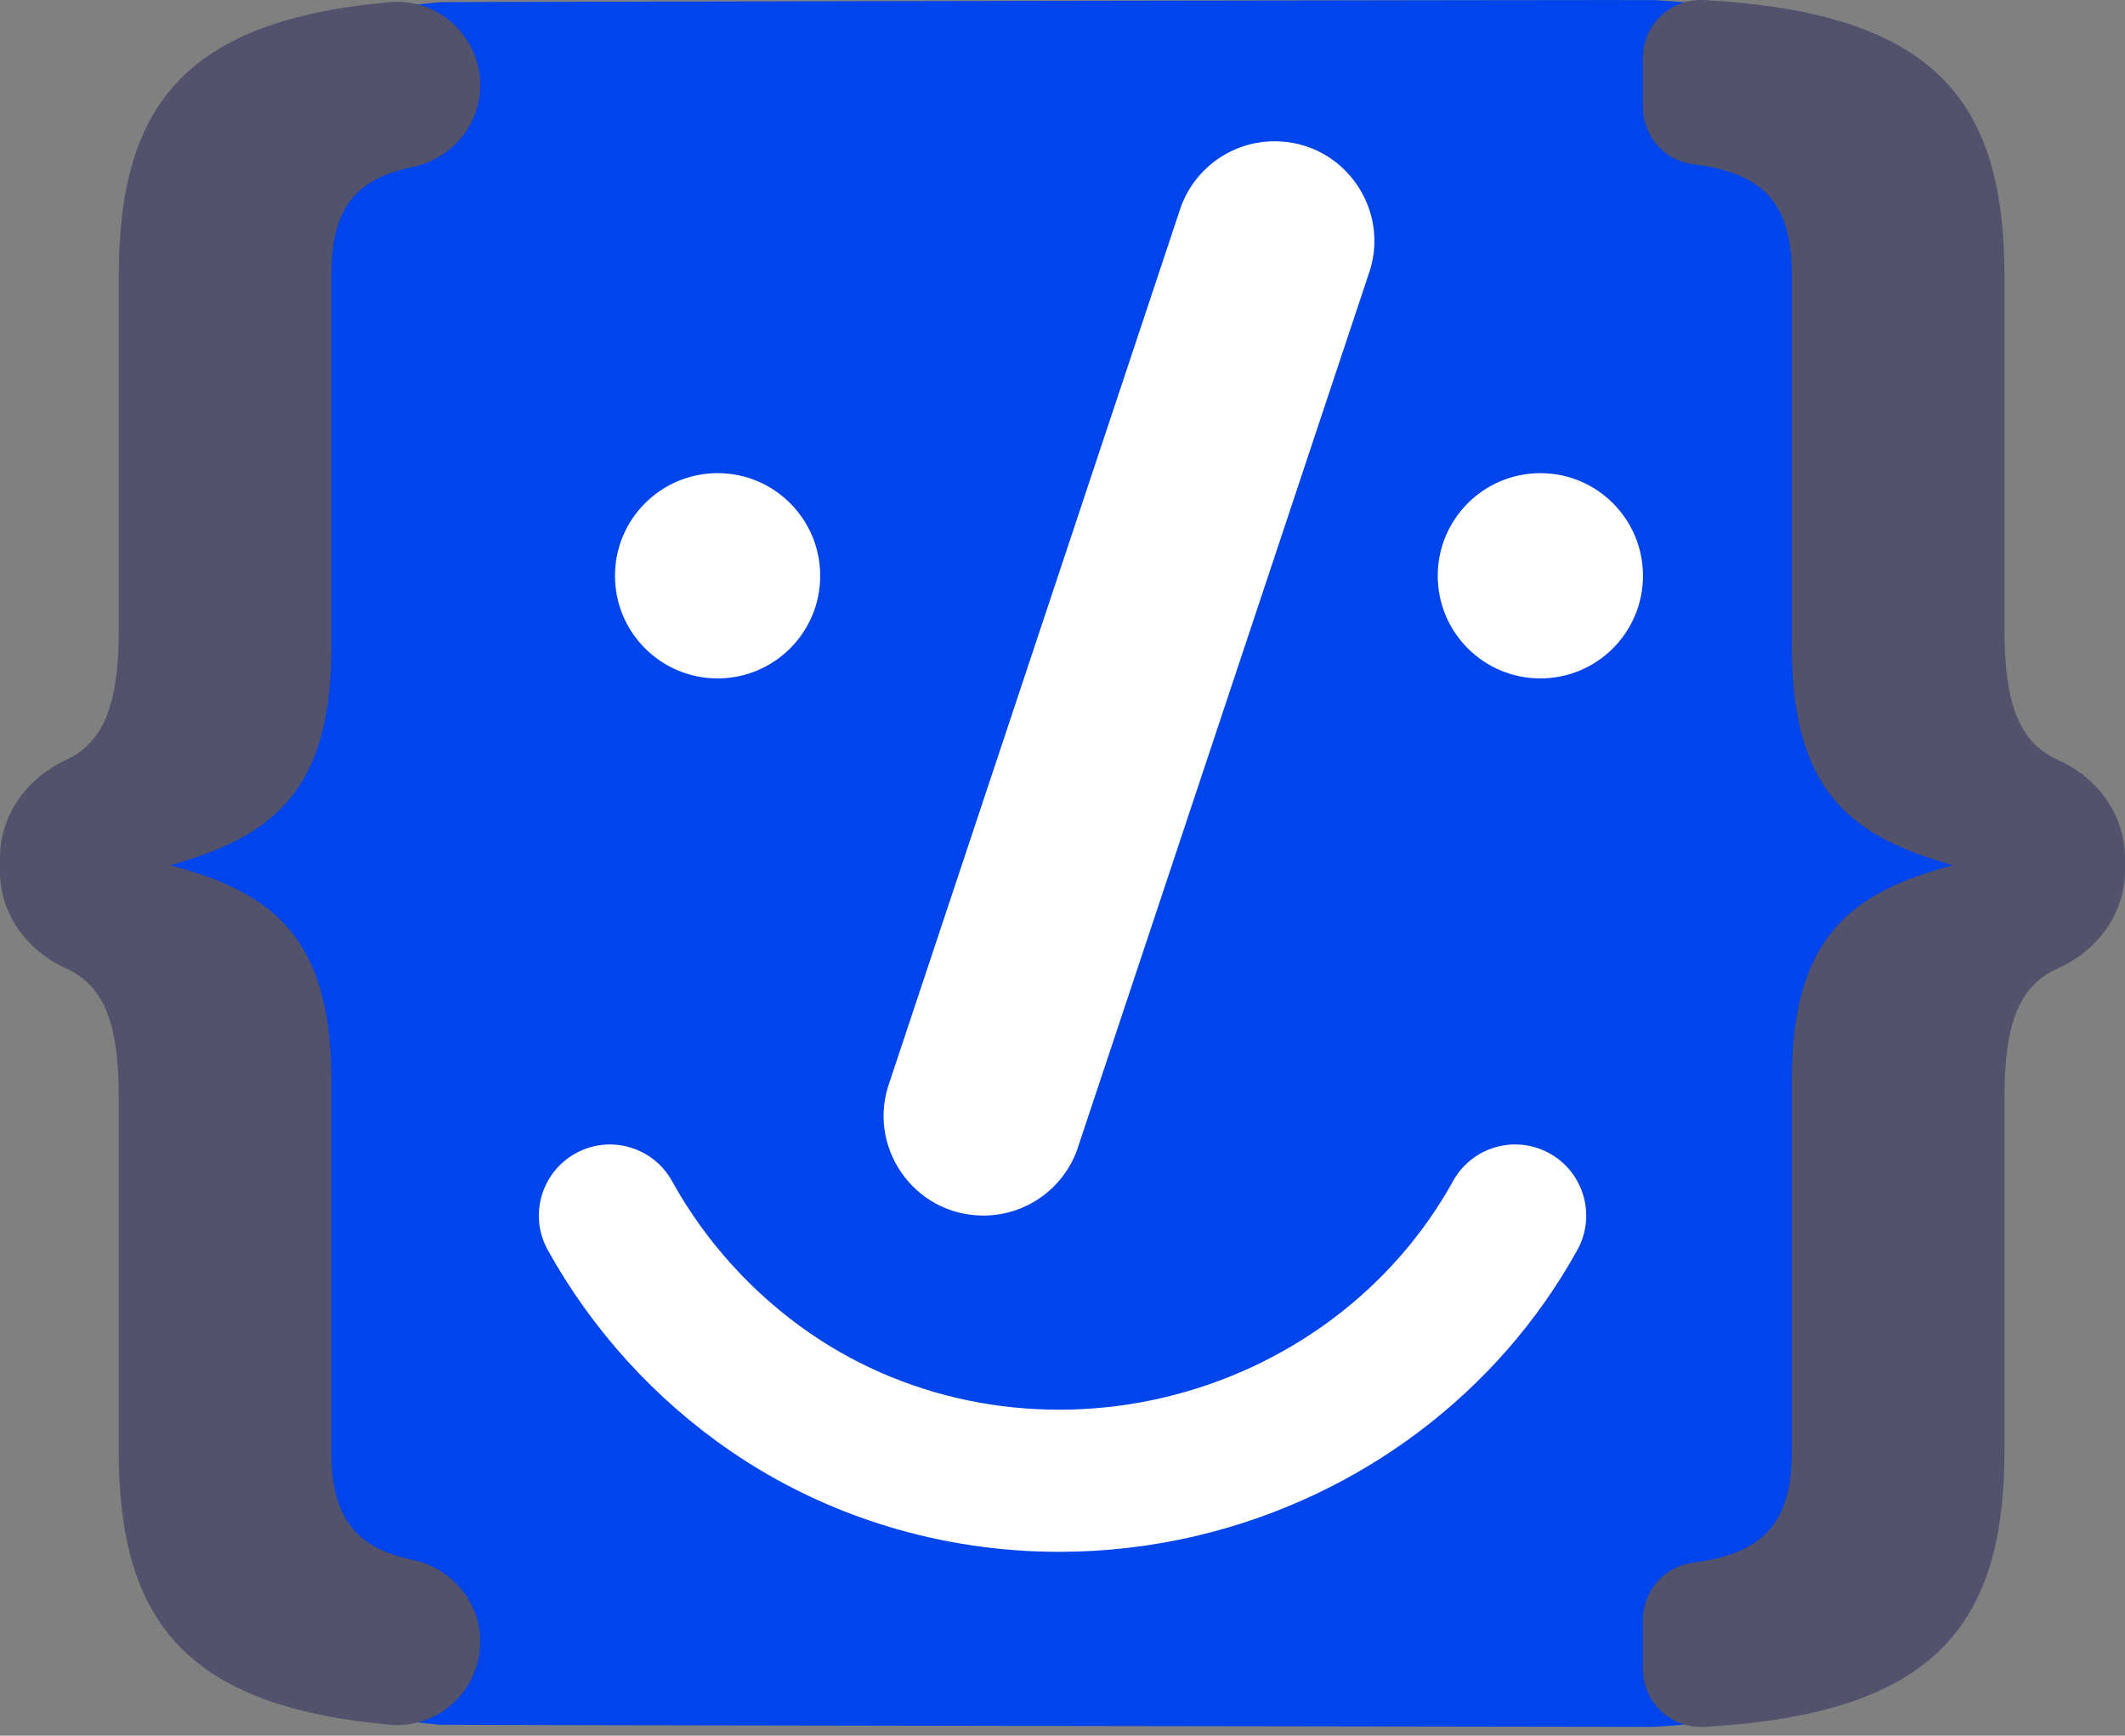
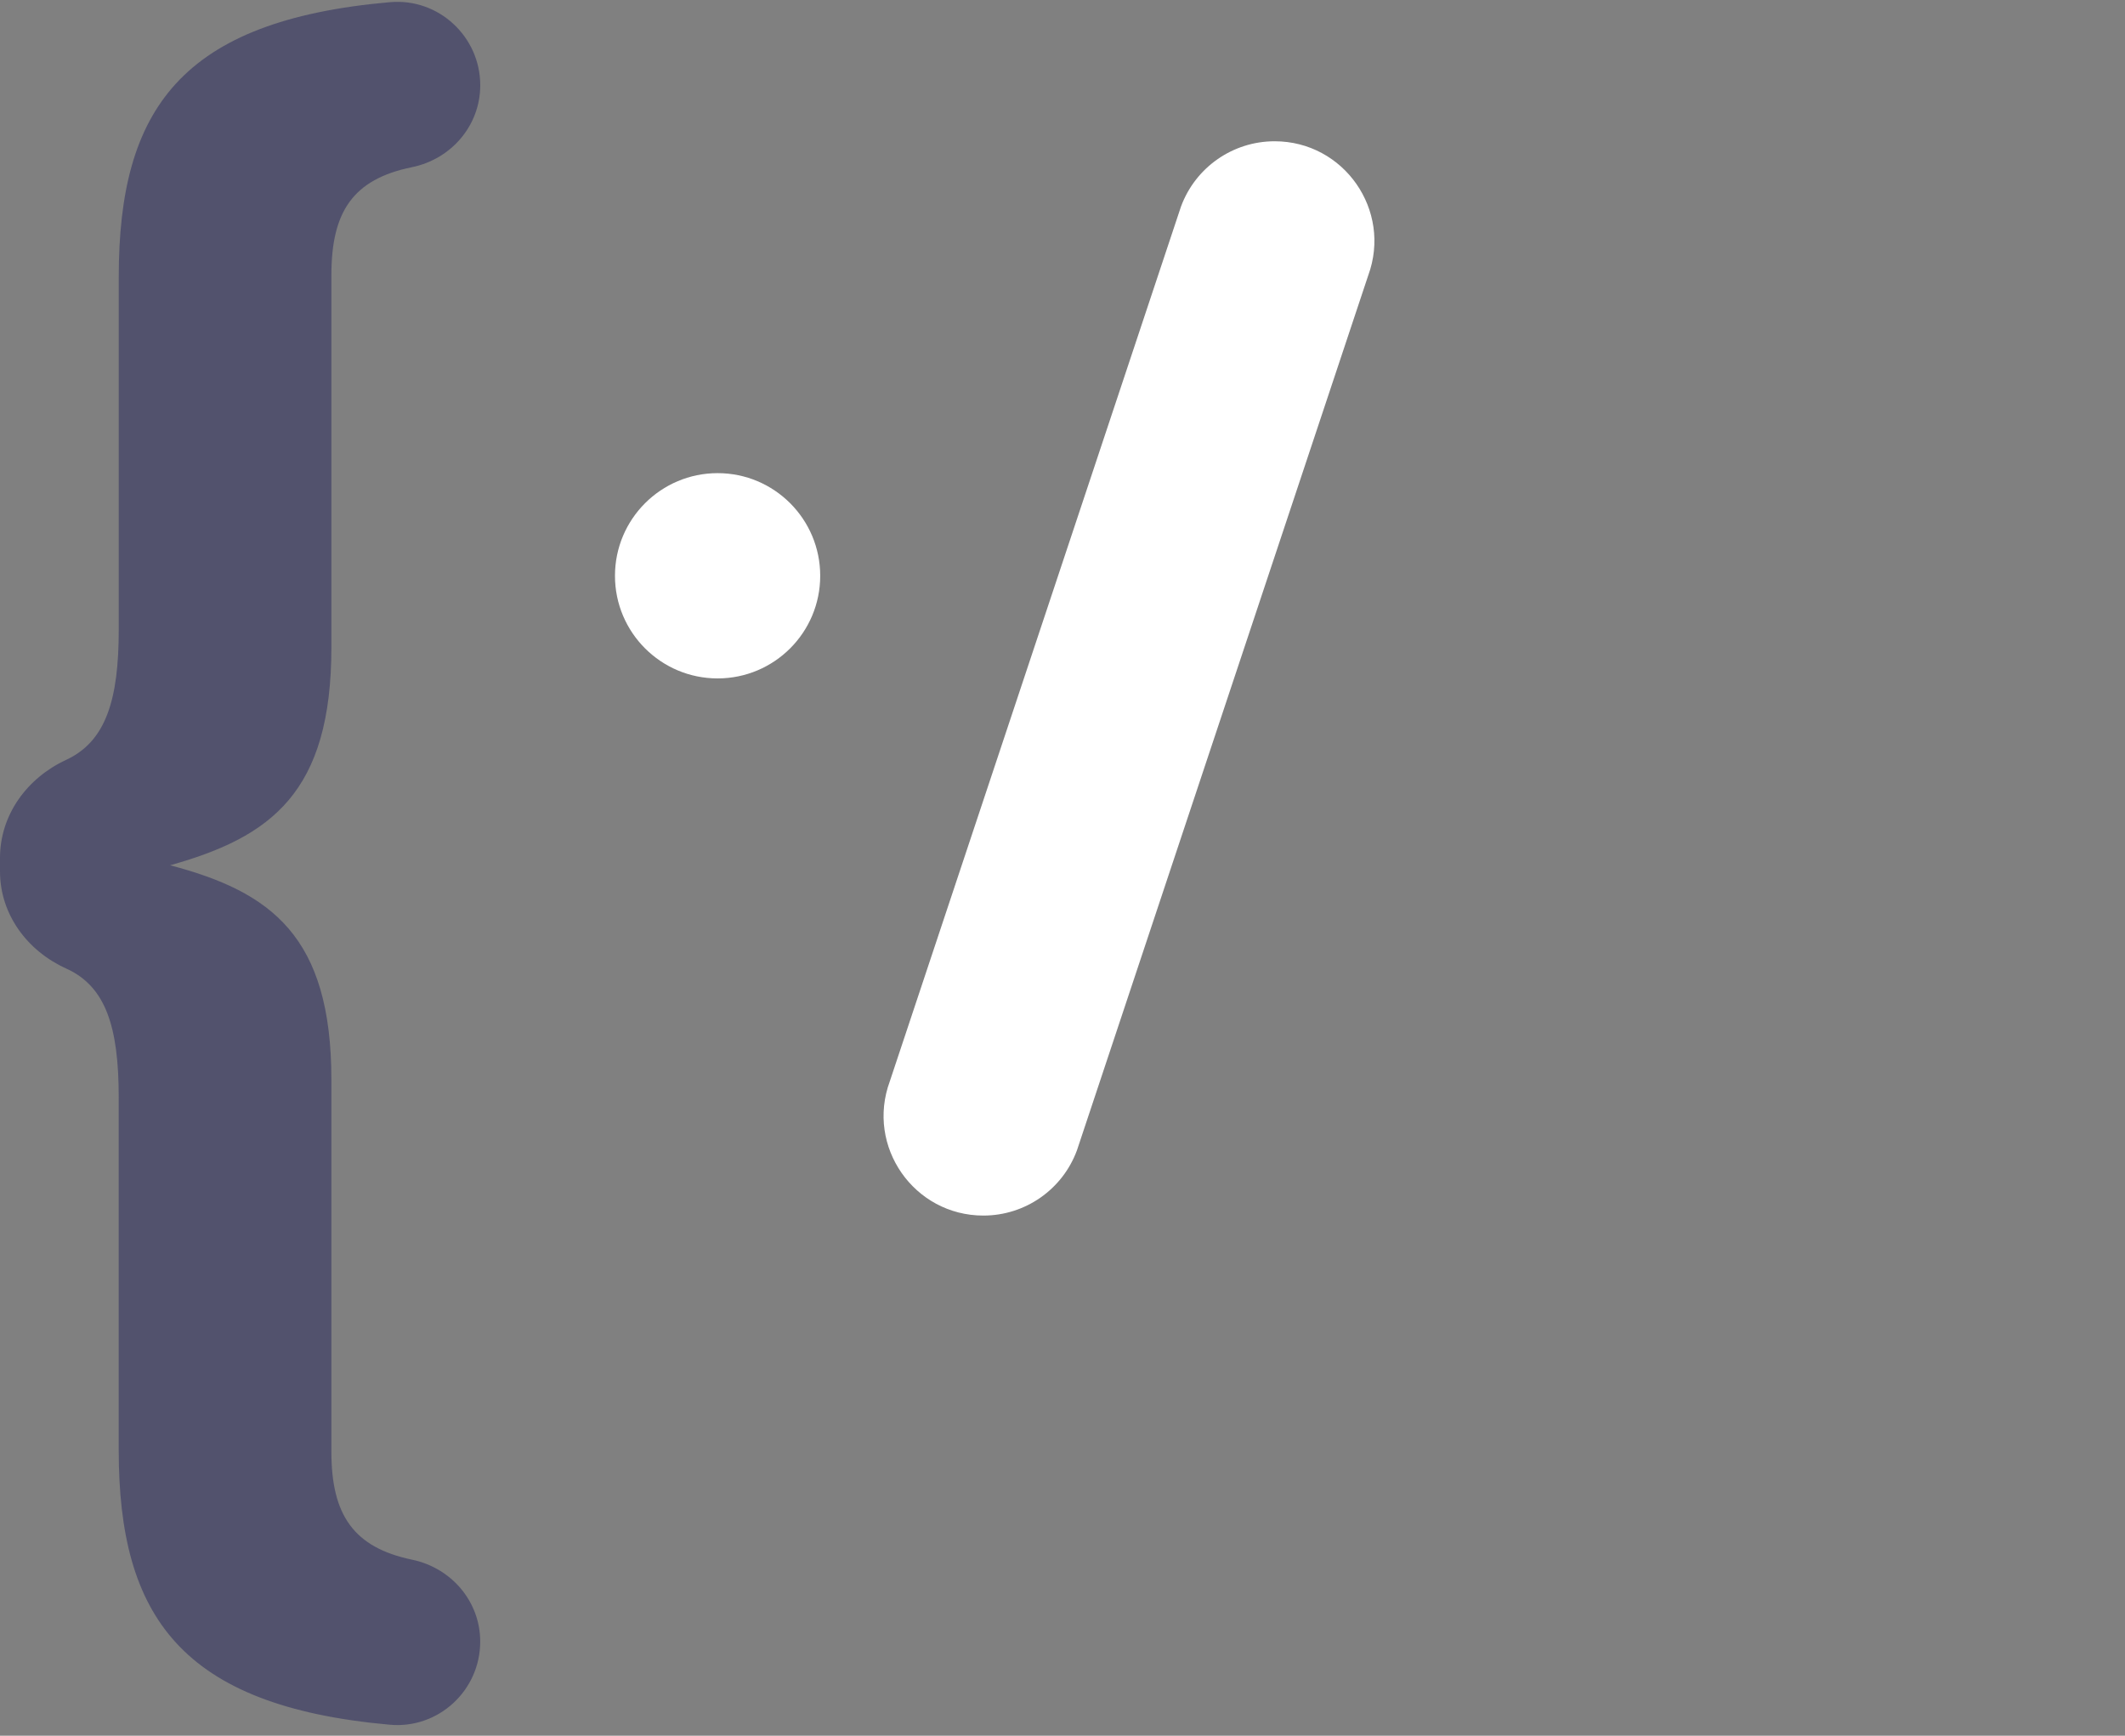
<svg xmlns="http://www.w3.org/2000/svg" width="60" height="49" viewBox="0 0 60 49" fill="none">
  <rect x="0" y="0" width="60" height="49" fill="#808080" stroke="none" />
-   <path d="M56.695 21.459C55.548 20.946 55.175 19.782 55.175 17.773V7.815C55.175 2.868 53.253 0.356 46.685 0.003C46.511 -0.007 12.56 0.051 12.435 0.062C6.534 0.58 4.775 3.084 4.775 7.816V17.773C4.775 19.771 4.407 20.935 3.29 21.452C2.185 21.964 1.423 23.004 1.423 24.222V24.599C1.423 25.812 2.189 26.845 3.294 27.344C4.408 27.848 4.775 28.986 4.775 30.983V40.94C4.775 45.626 6.533 48.164 12.431 48.691C12.556 48.702 46.687 48.75 46.687 48.75C53.254 48.39 55.175 45.839 55.175 40.939V30.982C55.175 28.985 55.544 27.847 56.673 27.344C57.798 26.843 58.578 25.796 58.578 24.566V24.235C58.578 23.011 57.812 21.959 56.695 21.459ZM47.515 6.217C47.517 6.224 47.52 6.232 47.523 6.238L47.515 6.217Z" fill="#0044EB" />
  <path d="M9.357 18.273V7.765C9.357 5.981 9.962 5.06 11.631 4.72C12.743 4.493 13.56 3.543 13.56 2.407C13.56 1.033 12.383 -0.06 11.013 0.061C5.112 0.579 3.353 3.083 3.353 7.815V17.772C3.353 19.77 2.984 20.933 1.868 21.451C0.763 21.963 0 23.003 0 24.221V24.598C0 25.811 0.766 26.843 1.871 27.343C2.985 27.847 3.352 28.985 3.352 30.982V40.938C3.352 45.625 5.11 48.163 11.009 48.69C12.38 48.813 13.559 47.721 13.559 46.344V46.342C13.559 45.208 12.744 44.261 11.633 44.03C9.986 43.687 9.357 42.767 9.357 40.989V30.482C9.357 26.429 7.655 25.178 4.804 24.427C7.656 23.627 9.357 22.375 9.357 18.273Z" fill="#52526D" />
-   <path d="M58.117 21.459C56.97 20.946 56.597 19.78 56.597 17.772V7.815C56.597 2.868 54.675 0.356 48.107 0.002C47.177 -0.048 46.39 0.693 46.39 1.625V3.029C46.39 3.845 46.998 4.538 47.808 4.637C49.866 4.891 50.593 5.808 50.593 7.764V18.272C50.593 22.374 52.294 23.626 55.147 24.426C52.294 25.177 50.593 26.428 50.593 30.481V40.988C50.593 42.939 49.835 43.856 47.806 44.113C46.998 44.215 46.39 44.906 46.39 45.72V47.126C46.39 48.059 47.178 48.8 48.109 48.749C54.676 48.389 56.597 45.837 56.597 40.937V30.981C56.597 28.984 56.965 27.846 58.096 27.342C59.22 26.842 60 25.795 60 24.564V24.233C60 23.01 59.234 21.958 58.117 21.459Z" fill="#52526D" />
  <path d="M27.766 34.316C28.947 34.316 30.002 33.58 30.409 32.471L38.632 7.776C39.307 5.937 37.947 3.988 35.989 3.988C34.808 3.988 33.753 4.725 33.345 5.833L25.123 30.529C24.447 32.367 25.808 34.316 27.766 34.316Z" fill="white" />
  <path d="M20.262 19.152C21.862 19.152 23.159 17.855 23.159 16.255C23.159 14.655 21.862 13.357 20.262 13.357C18.662 13.357 17.364 14.655 17.364 16.255C17.364 17.855 18.662 19.152 20.262 19.152Z" fill="white" />
-   <path d="M43.493 13.357C41.893 13.357 40.595 14.655 40.595 16.255C40.595 17.855 41.892 19.152 43.493 19.152C45.093 19.152 46.39 17.855 46.39 16.255C46.39 14.655 45.093 13.357 43.493 13.357Z" fill="white" />
-   <path d="M43.752 32.56C42.782 32.023 41.562 32.374 41.026 33.344C39.336 36.4 36.362 38.625 32.869 39.45C29.392 40.272 25.753 39.616 22.888 37.65C21.275 36.543 19.922 35.054 18.976 33.345C18.44 32.374 17.219 32.023 16.25 32.561C15.281 33.097 14.929 34.318 15.466 35.287C16.712 37.539 18.494 39.501 20.618 40.958C23.347 42.831 26.595 43.809 29.907 43.809C31.201 43.809 32.505 43.66 33.792 43.356C38.384 42.272 42.301 39.33 44.537 35.287C45.073 34.318 44.721 33.097 43.752 32.56Z" fill="white" />
</svg>